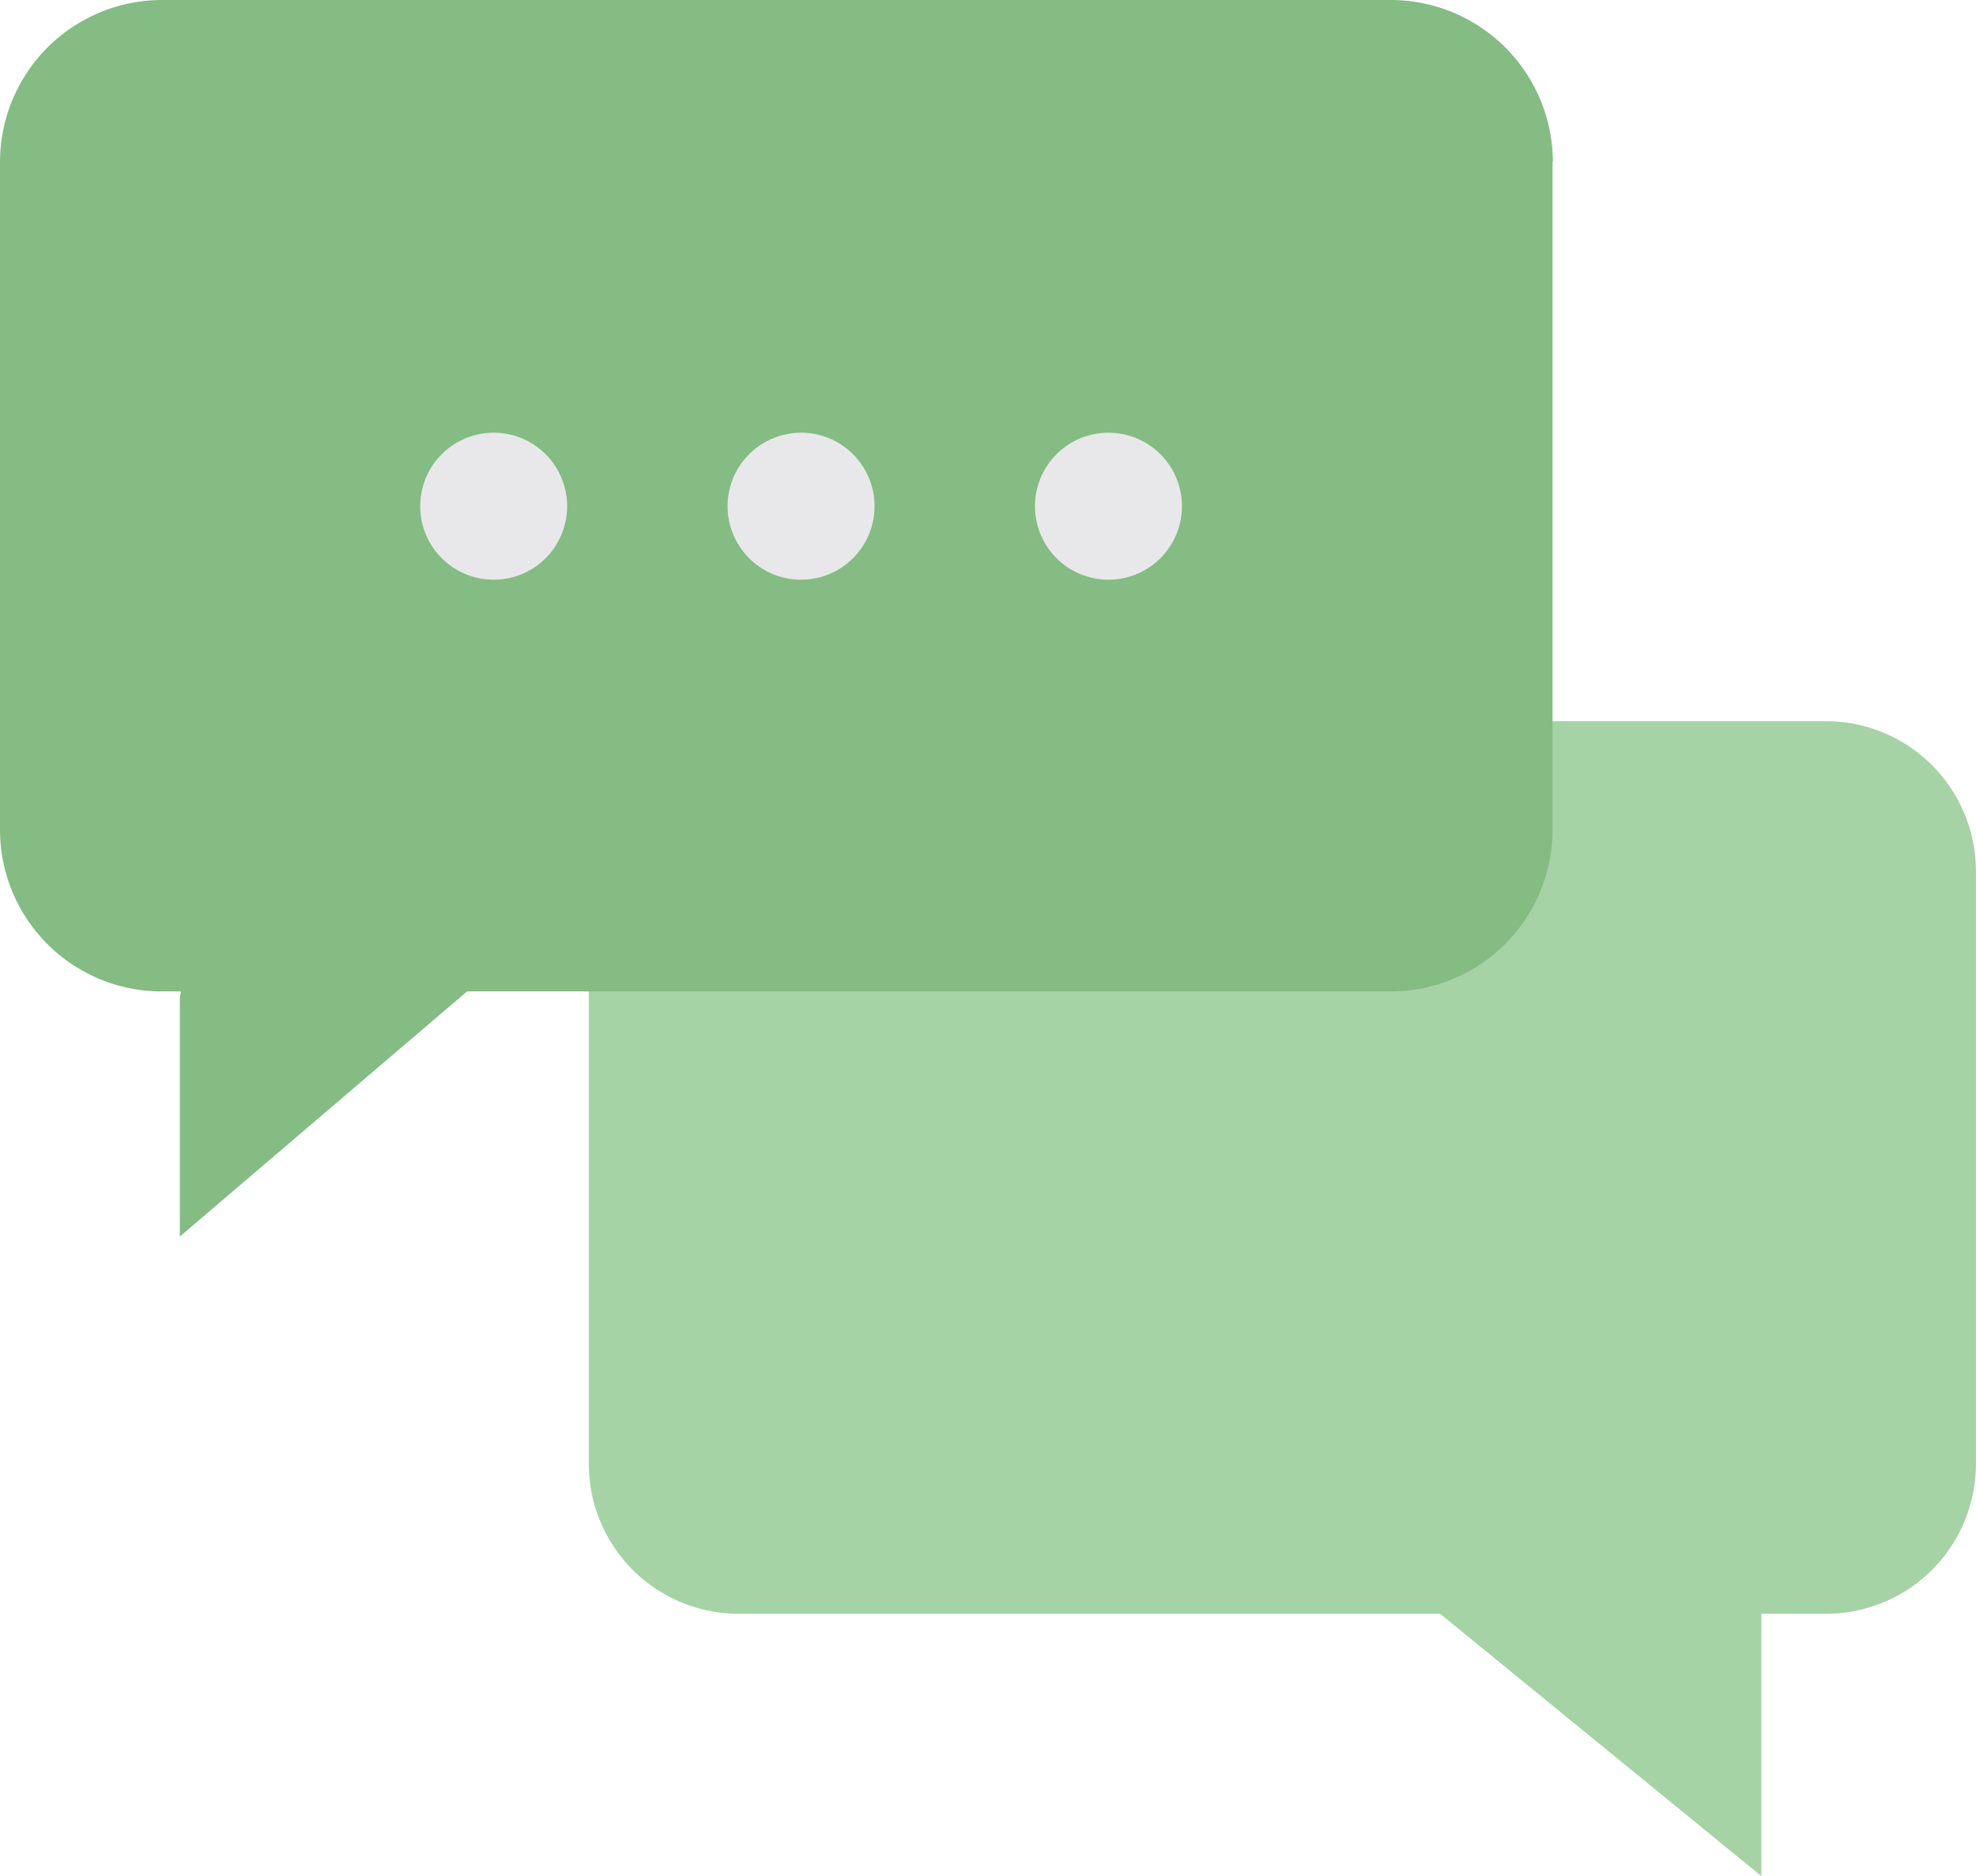
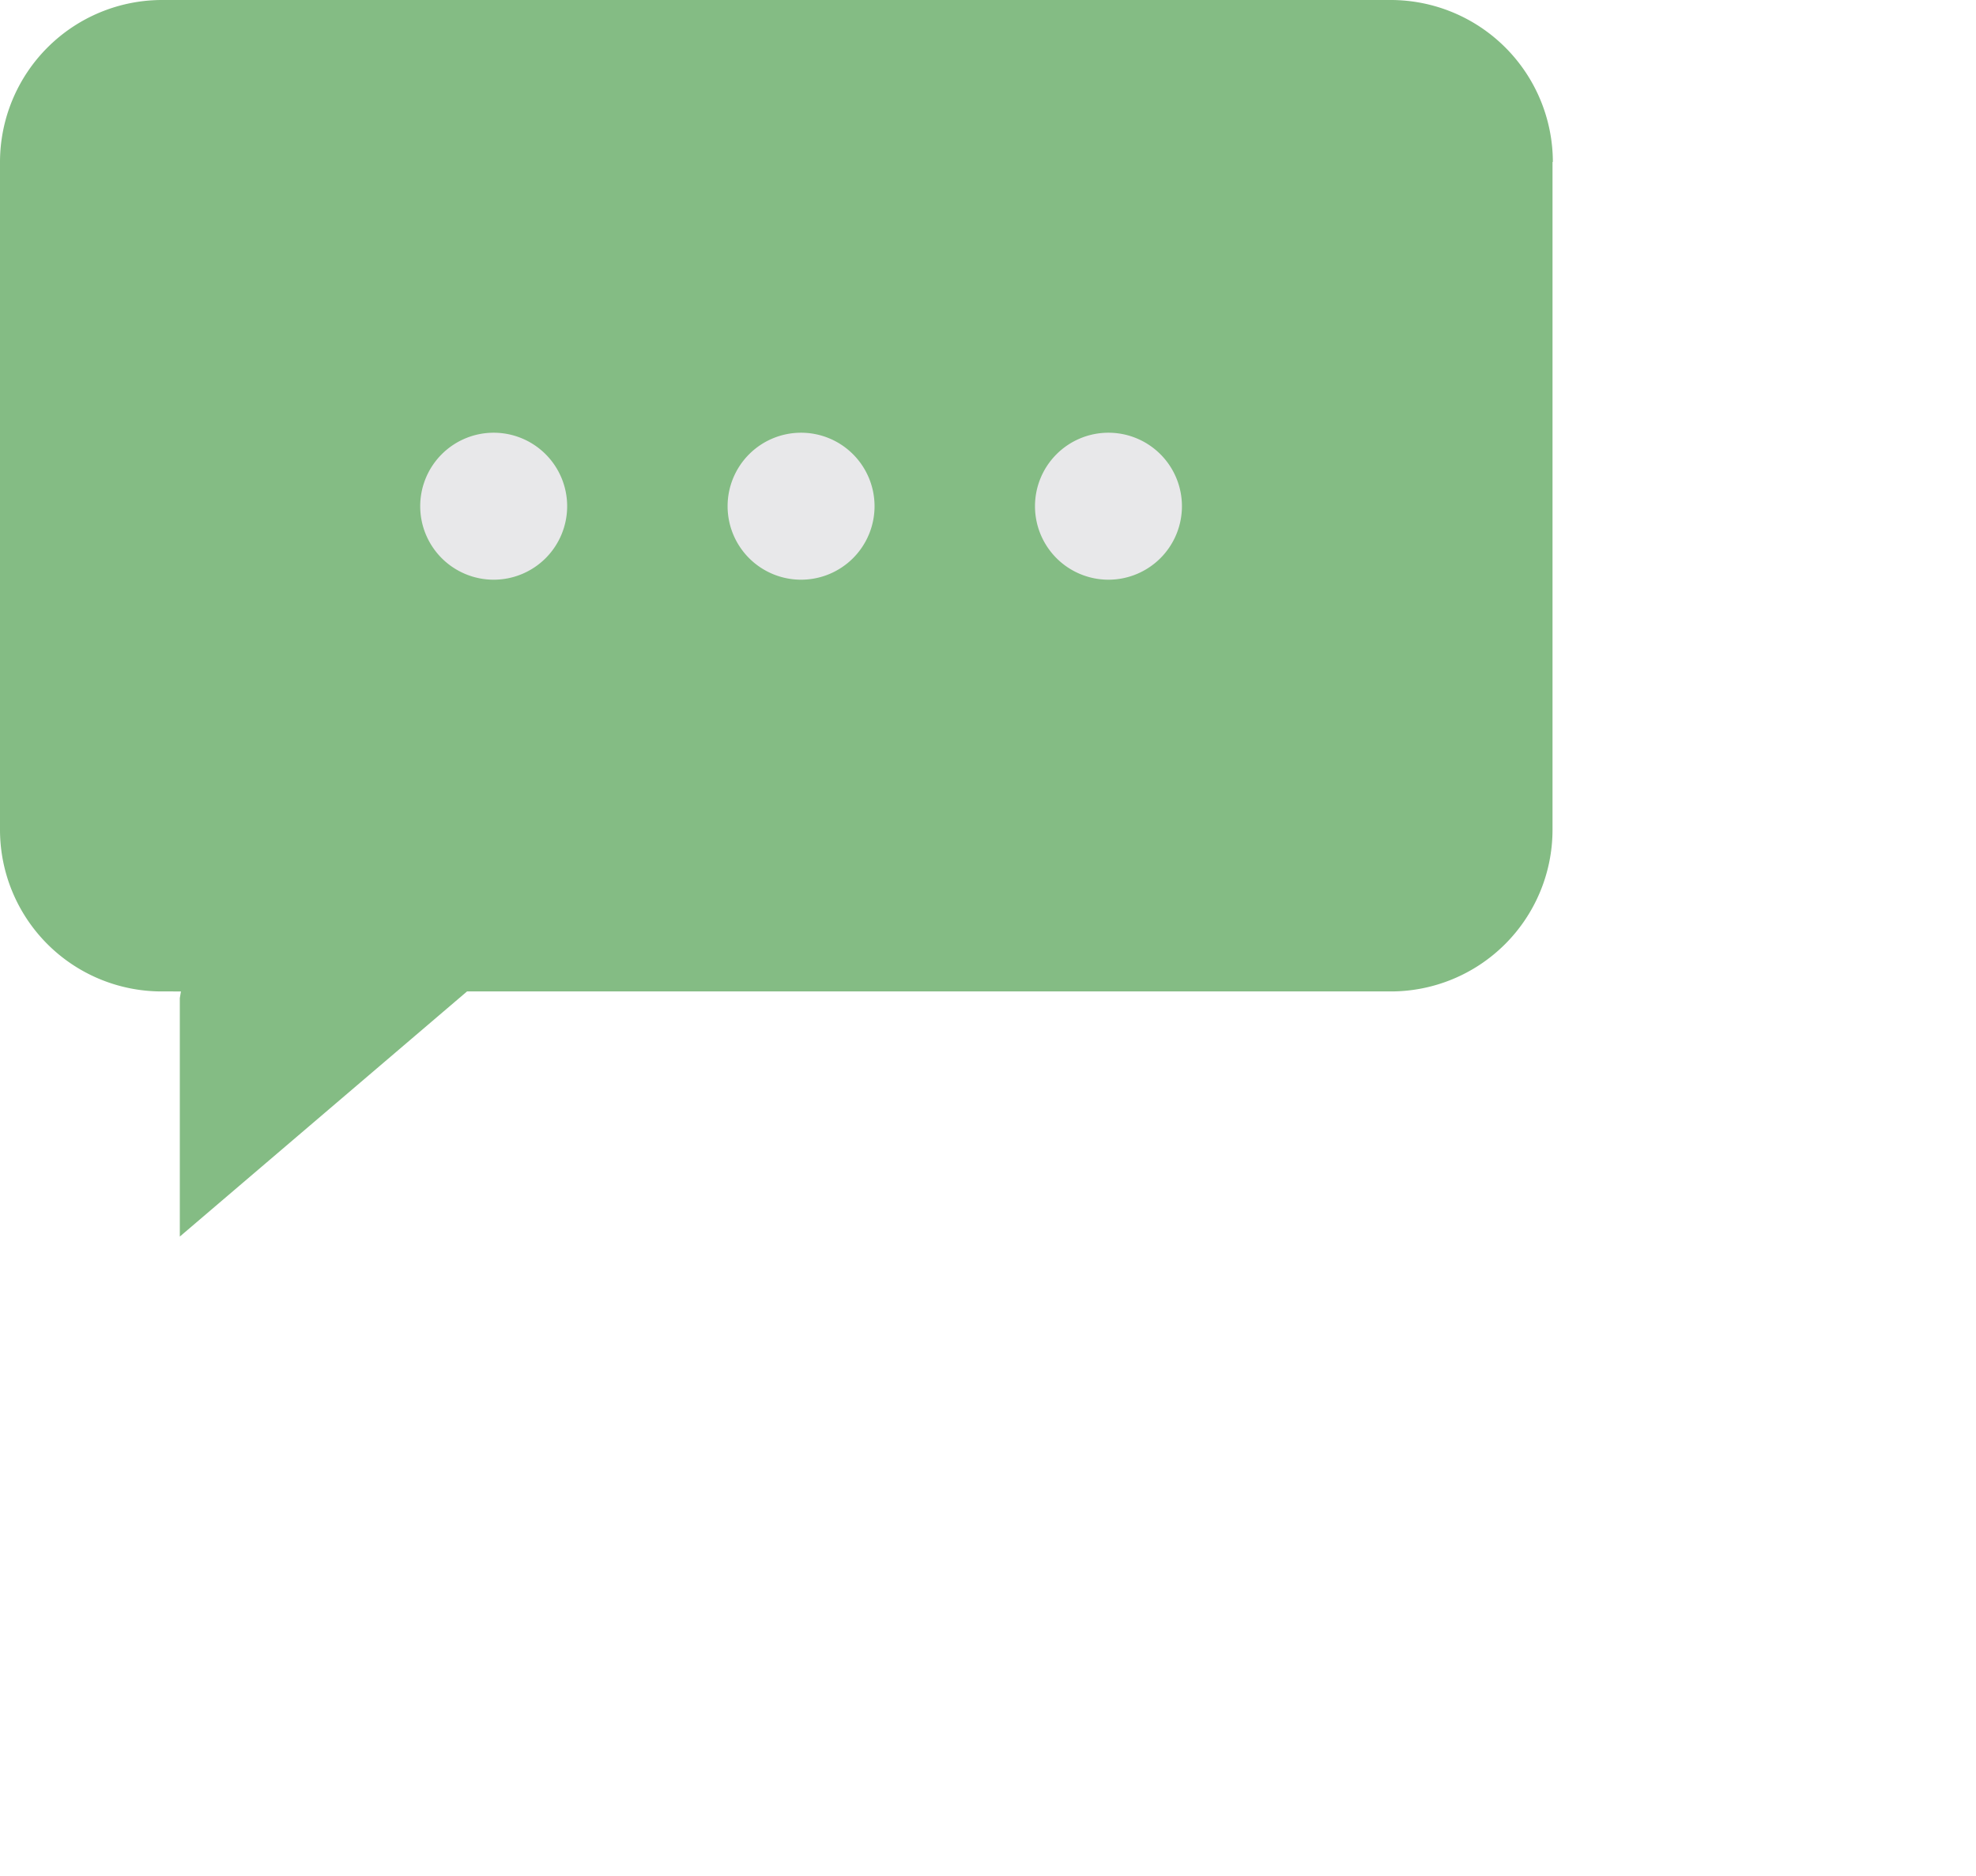
<svg xmlns="http://www.w3.org/2000/svg" width="29.583" height="28.081" viewBox="0 0 29.583 28.081">
  <defs>
    <clipPath id="clip-path">
      <rect id="Rectangle_13898" data-name="Rectangle 13898" width="29.583" height="28.081" transform="translate(0 0)" fill="none" />
    </clipPath>
  </defs>
  <g id="Group_16071" data-name="Group 16071" transform="translate(0 0)">
    <g id="Group_16070" data-name="Group 16070" clip-path="url(#clip-path)">
-       <path id="Path_25613" data-name="Path 25613" d="M26.368,24.155h.97a2.243,2.243,0,0,0,2.244-2.245V13.038a2.248,2.248,0,0,0-2.244-2.244H11.06a2.248,2.248,0,0,0-2.245,2.244V21.91a2.244,2.244,0,0,0,2.245,2.245h10.5l4.809,3.926V24.136" fill="#a5d3a5" />
      <path id="Path_25614" data-name="Path 25614" d="M23.243,2.424v10a2.421,2.421,0,0,1-2.424,2.416H6.992l-4.3,3.669V14.94l.017-.1H2.424A2.421,2.421,0,0,1,0,12.425v-10A2.428,2.428,0,0,1,2.424,0h18.4a2.428,2.428,0,0,1,2.424,2.424" fill="#84bc84" />
      <path id="Path_25615" data-name="Path 25615" d="M8.491,7.577a1.1,1.1,0,1,1-1.1-1.1,1.1,1.1,0,0,1,1.1,1.1" fill="#e8e8ea" />
      <path id="Path_25616" data-name="Path 25616" d="M13.093,7.577a1.1,1.1,0,1,1-1.1-1.1,1.1,1.1,0,0,1,1.1,1.1" fill="#e8e8ea" />
      <path id="Path_25617" data-name="Path 25617" d="M17.695,7.577a1.1,1.1,0,1,1-1.1-1.1,1.1,1.1,0,0,1,1.1,1.1" fill="#e8e8ea" />
    </g>
  </g>
</svg>